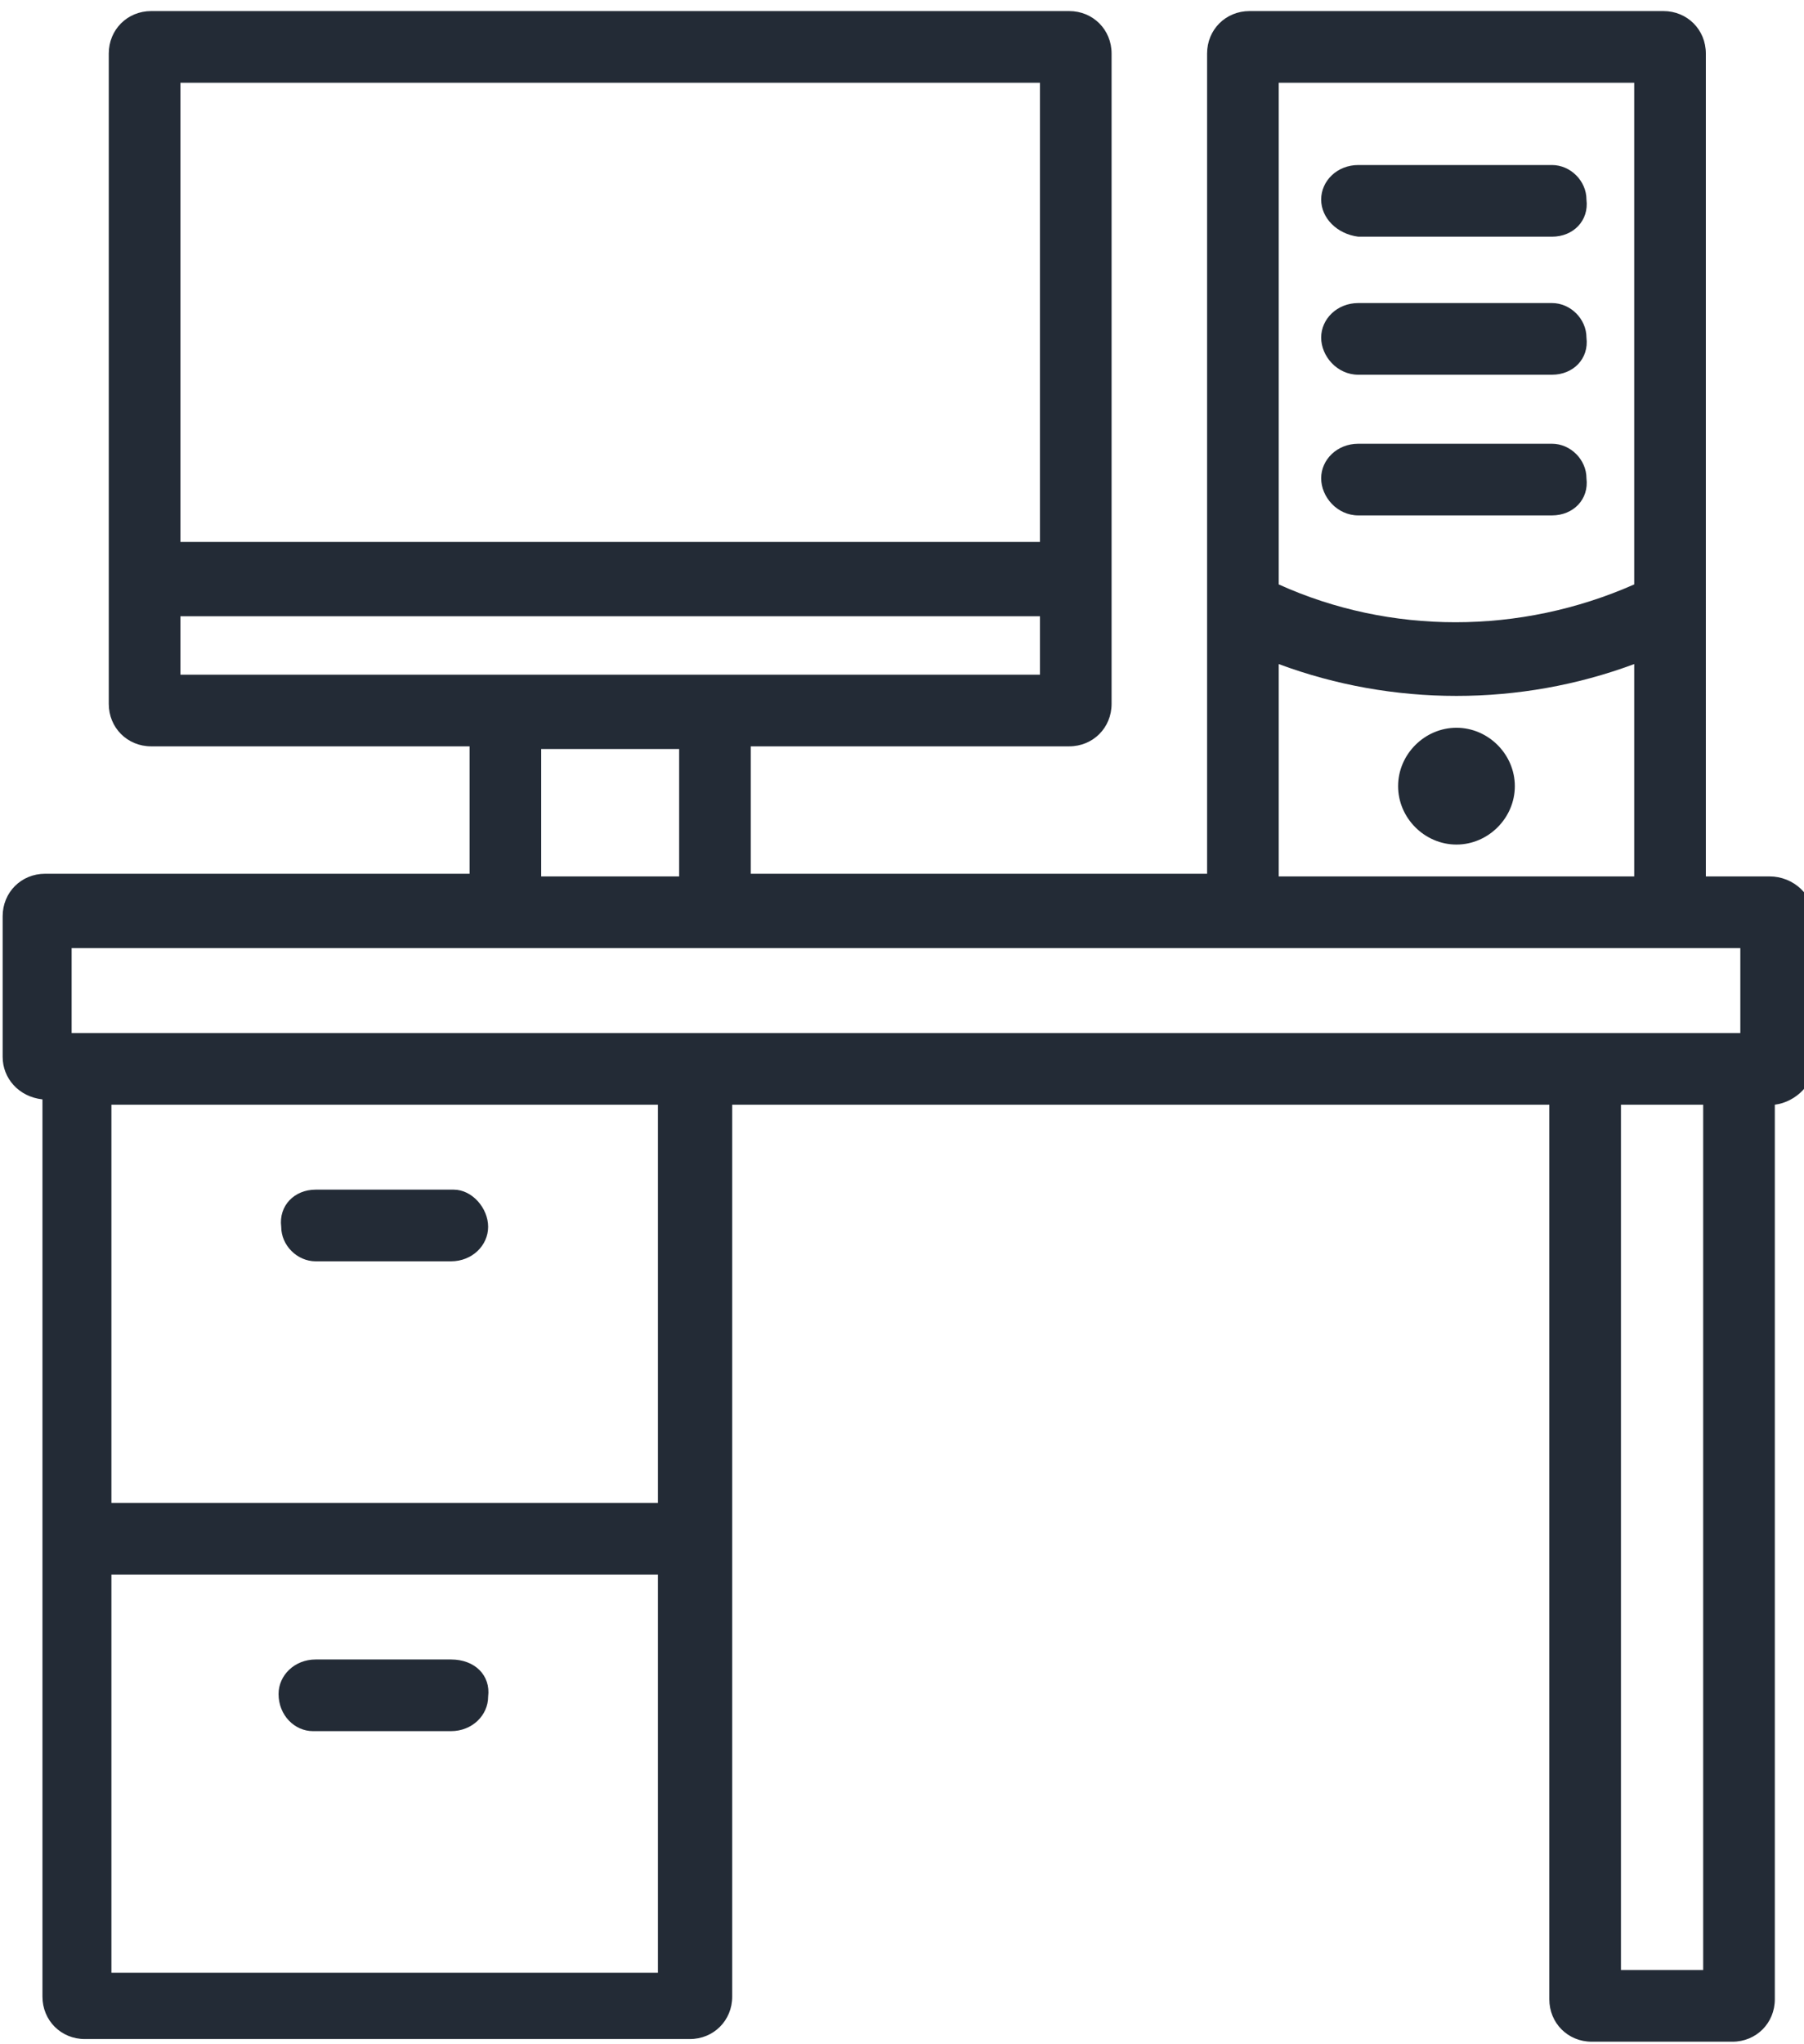
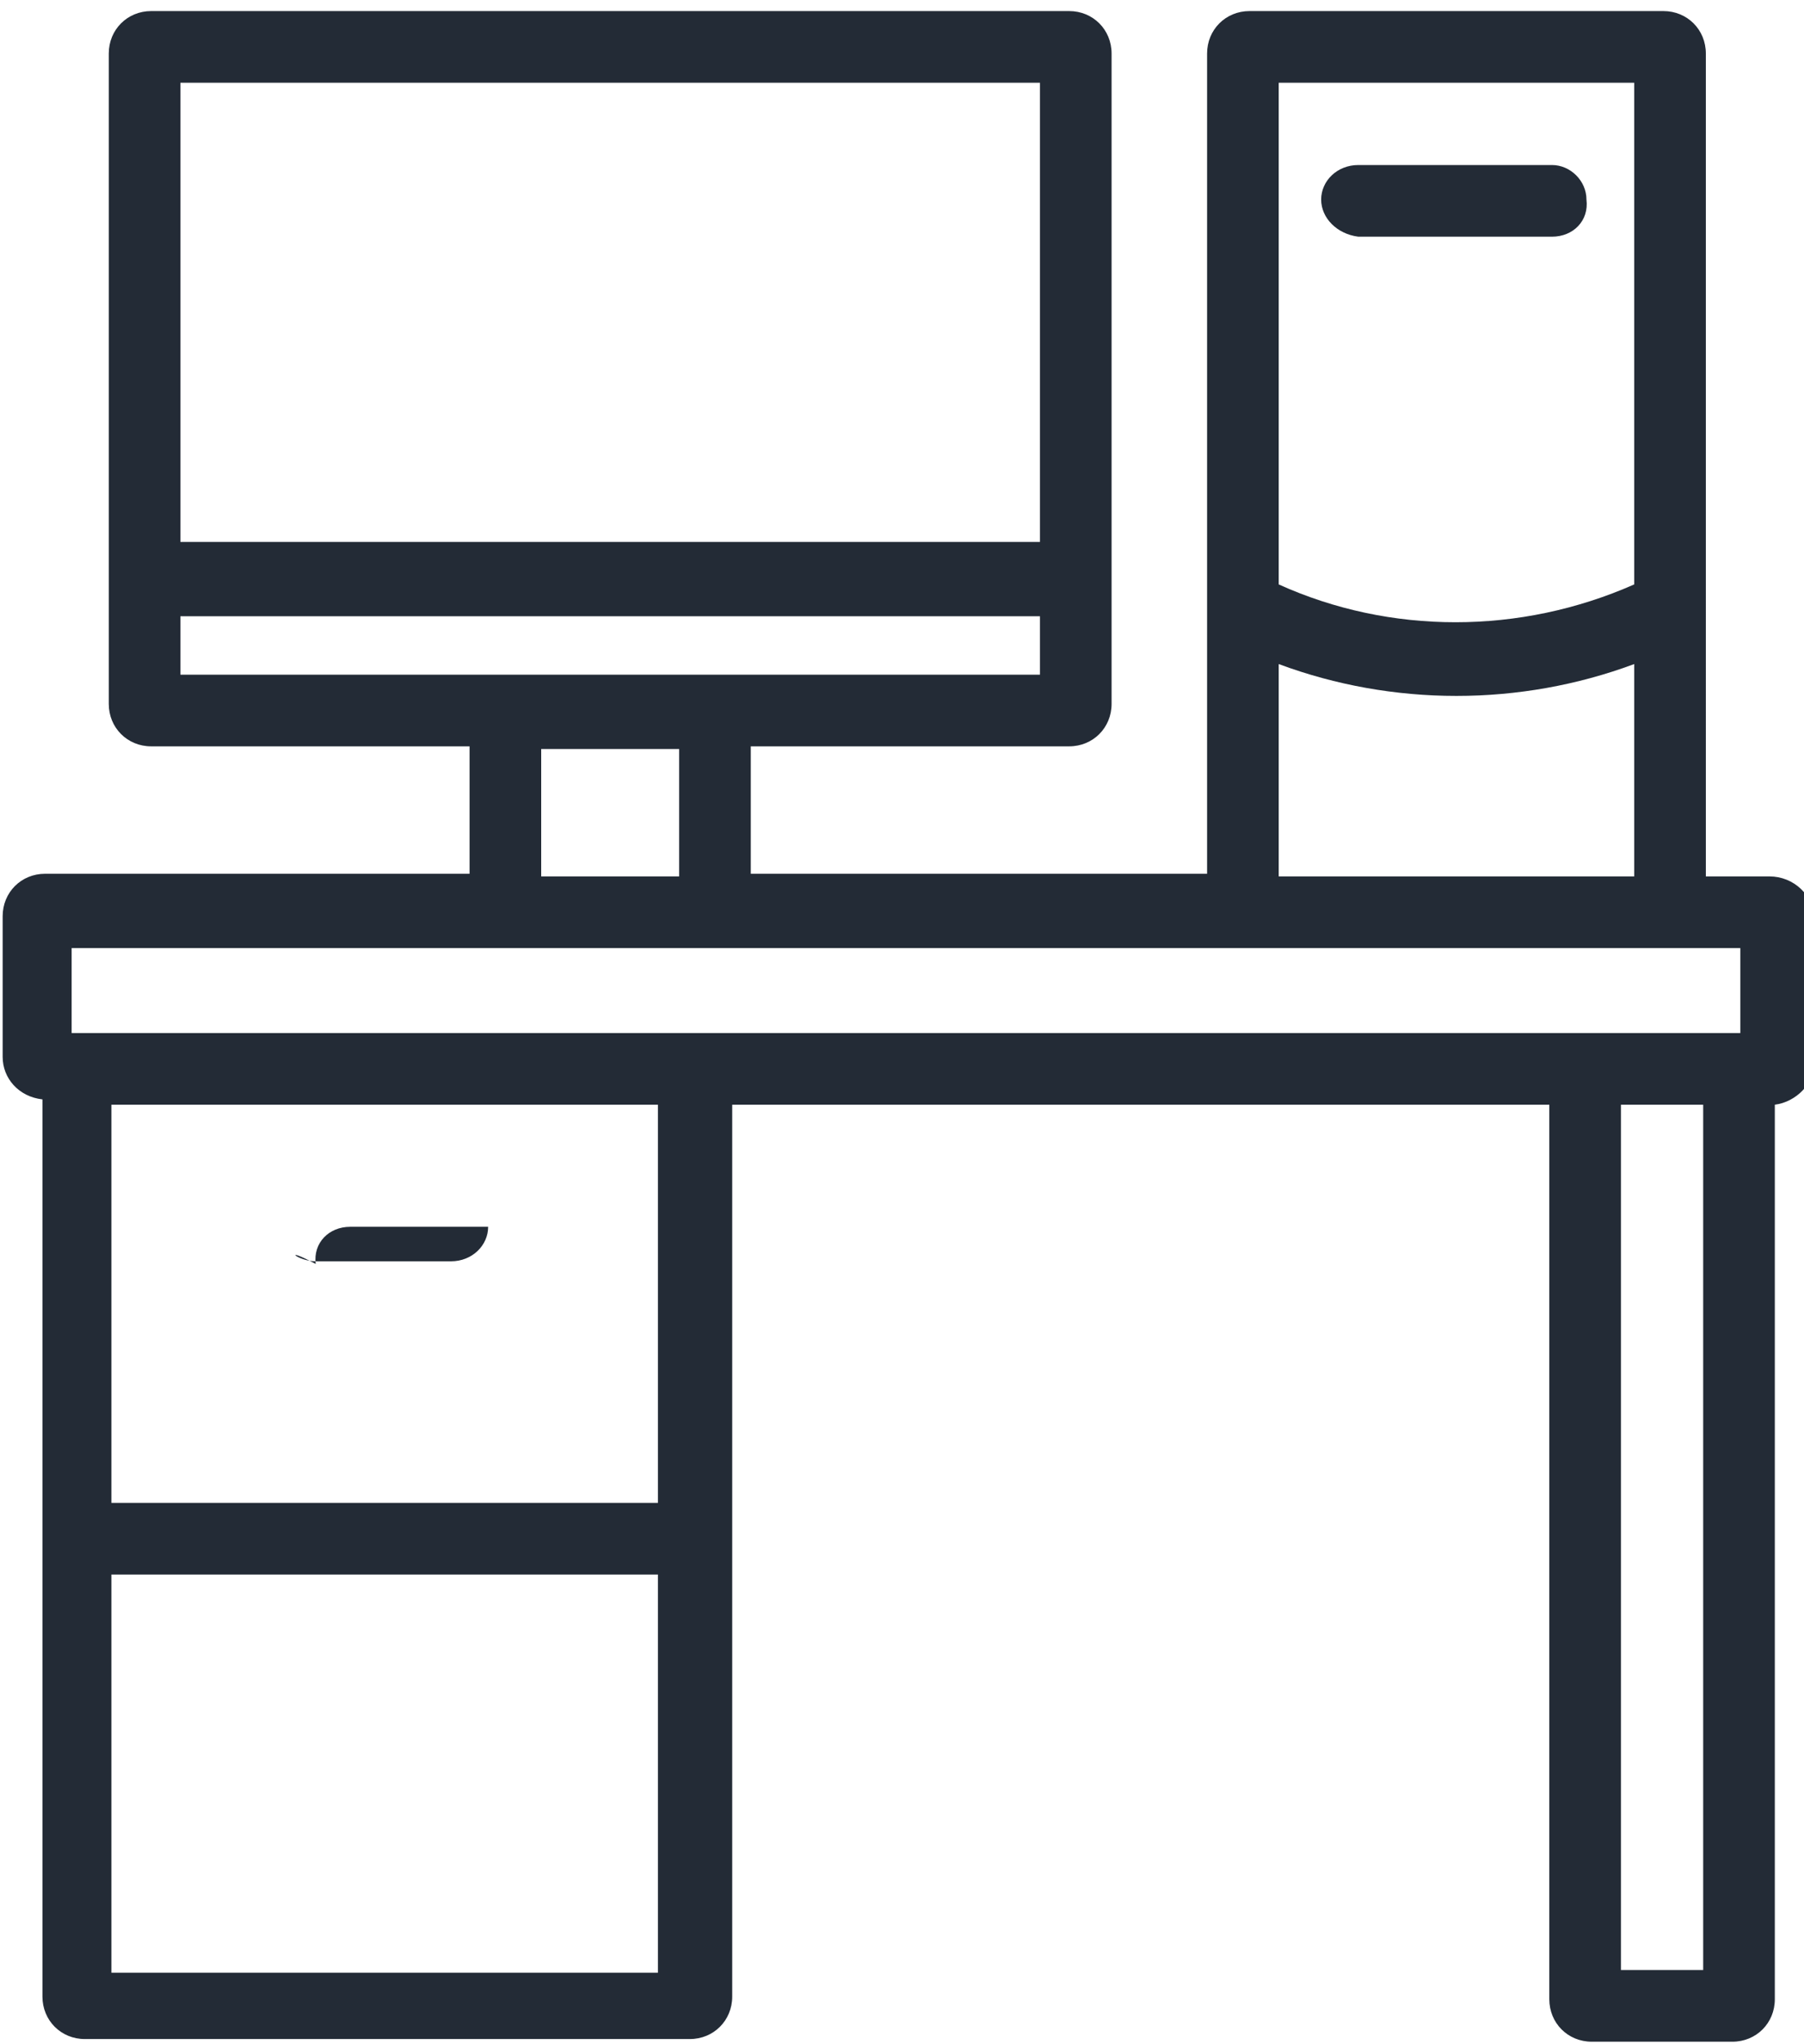
<svg xmlns="http://www.w3.org/2000/svg" version="1.1" id="Layer_1" x="0px" y="0px" viewBox="0 0 68 77" style="enable-background:new 0 0 68 77;" xml:space="preserve">
  <style type="text/css">
	.st0{fill:none;}
	.st1{fill:#232B36;}
</style>
  <rect y="0" class="st0" width="68" height="77" />
  <g id="Group_12" transform="translate(0 0.417)">
    <path id="Path_5" class="st1" d="M66.7,32.6h-2.4V1.6c0-0.9-0.7-1.6-1.6-1.6H47.1c-0.9,0-1.6,0.7-1.6,1.6v30.9H28.3v-4.8h12   c0.9,0,1.6-0.7,1.6-1.6V1.6c0-0.9-0.7-1.6-1.6-1.6H5.7C4.8,0,4.1,0.7,4.1,1.6v24.5c0,0.9,0.7,1.6,1.6,1.6h12v4.8h-16   c-0.9,0-1.6,0.7-1.6,1.6v5.3c0,0.8,0.6,1.5,1.5,1.6v33.8c0,0.9,0.7,1.6,1.6,1.6h22.8c0.9,0,1.6-0.7,1.6-1.6V41.2h30.8v33.7   c0,0.9,0.7,1.6,1.6,1.6h5.3c0.9,0,1.6-0.7,1.6-1.6V41.2c0.8-0.1,1.5-0.8,1.5-1.6v-5.3C68.4,33.3,67.6,32.6,66.7,32.6 M61.6,2.7   v18.9c-4.3,1.9-9.2,1.9-13.4,0V2.7H61.6z M48.2,24.6c4.3,1.6,9.1,1.6,13.4,0v8H48.2V24.6z M39.2,20H6.8V2.7h32.4L39.2,20z M6.8,25   v-2.2h32.4V25H6.8z M20.4,27.8h5.2v4.8h-5.2L20.4,27.8z M4.2,58.9h20.6v15H4.2V58.9z M24.8,56.2H4.2v-15h20.6L24.8,56.2z    M27.5,38.5H2.7v-3.2h62.9v3.2H27.5L27.5,38.5z M64.2,73.8h-3.1V41.2h3.1V73.8z" />
-     <path id="Path_6" class="st1" d="M11.9,47.1H17c0.8,0,1.4-0.6,1.4-1.3s-0.6-1.4-1.3-1.4c0,0,0,0-0.1,0h-5.1c-0.8,0-1.4,0.6-1.3,1.4   C10.6,46.5,11.2,47.1,11.9,47.1" />
-     <path id="Path_7" class="st1" d="M17,62.1h-5.1c-0.8,0-1.4,0.6-1.4,1.3c0,0.8,0.6,1.4,1.3,1.4c0,0,0,0,0.1,0H17   c0.8,0,1.4-0.6,1.4-1.3C18.5,62.7,17.9,62.1,17,62.1C17.1,62.1,17.1,62.1,17,62.1" />
+     <path id="Path_6" class="st1" d="M11.9,47.1H17c0.8,0,1.4-0.6,1.4-1.3c0,0,0,0-0.1,0h-5.1c-0.8,0-1.4,0.6-1.3,1.4   C10.6,46.5,11.2,47.1,11.9,47.1" />
    <path id="Path_8" class="st1" d="M51.2,8.5h7.3c0.8,0,1.4-0.6,1.3-1.4c0-0.7-0.6-1.3-1.3-1.3h-7.3c-0.8,0-1.4,0.6-1.4,1.3   S50.4,8.4,51.2,8.5C51.2,8.5,51.2,8.5,51.2,8.5" />
-     <path id="Path_9" class="st1" d="M51.2,13.7h7.3c0.8,0,1.4-0.6,1.3-1.4c0-0.7-0.6-1.3-1.3-1.3h-7.3c-0.8,0-1.4,0.6-1.4,1.3   S50.4,13.7,51.2,13.7C51.2,13.7,51.2,13.7,51.2,13.7" />
-     <path id="Path_10" class="st1" d="M51.2,19h7.3c0.8,0,1.4-0.6,1.3-1.4c0-0.7-0.6-1.3-1.3-1.3h-7.3c-0.8,0-1.4,0.6-1.4,1.3   S50.4,19,51.2,19C51.2,19,51.2,19,51.2,19" />
-     <path id="Path_11" class="st1" d="M54.9,27c-1.2,0-2.2,1-2.2,2.2c0,1.2,1,2.2,2.2,2.2c1.2,0,2.2-1,2.2-2.2C57.1,28,56.1,27,54.9,27   C54.9,27,54.9,27,54.9,27" />
  </g>
</svg>